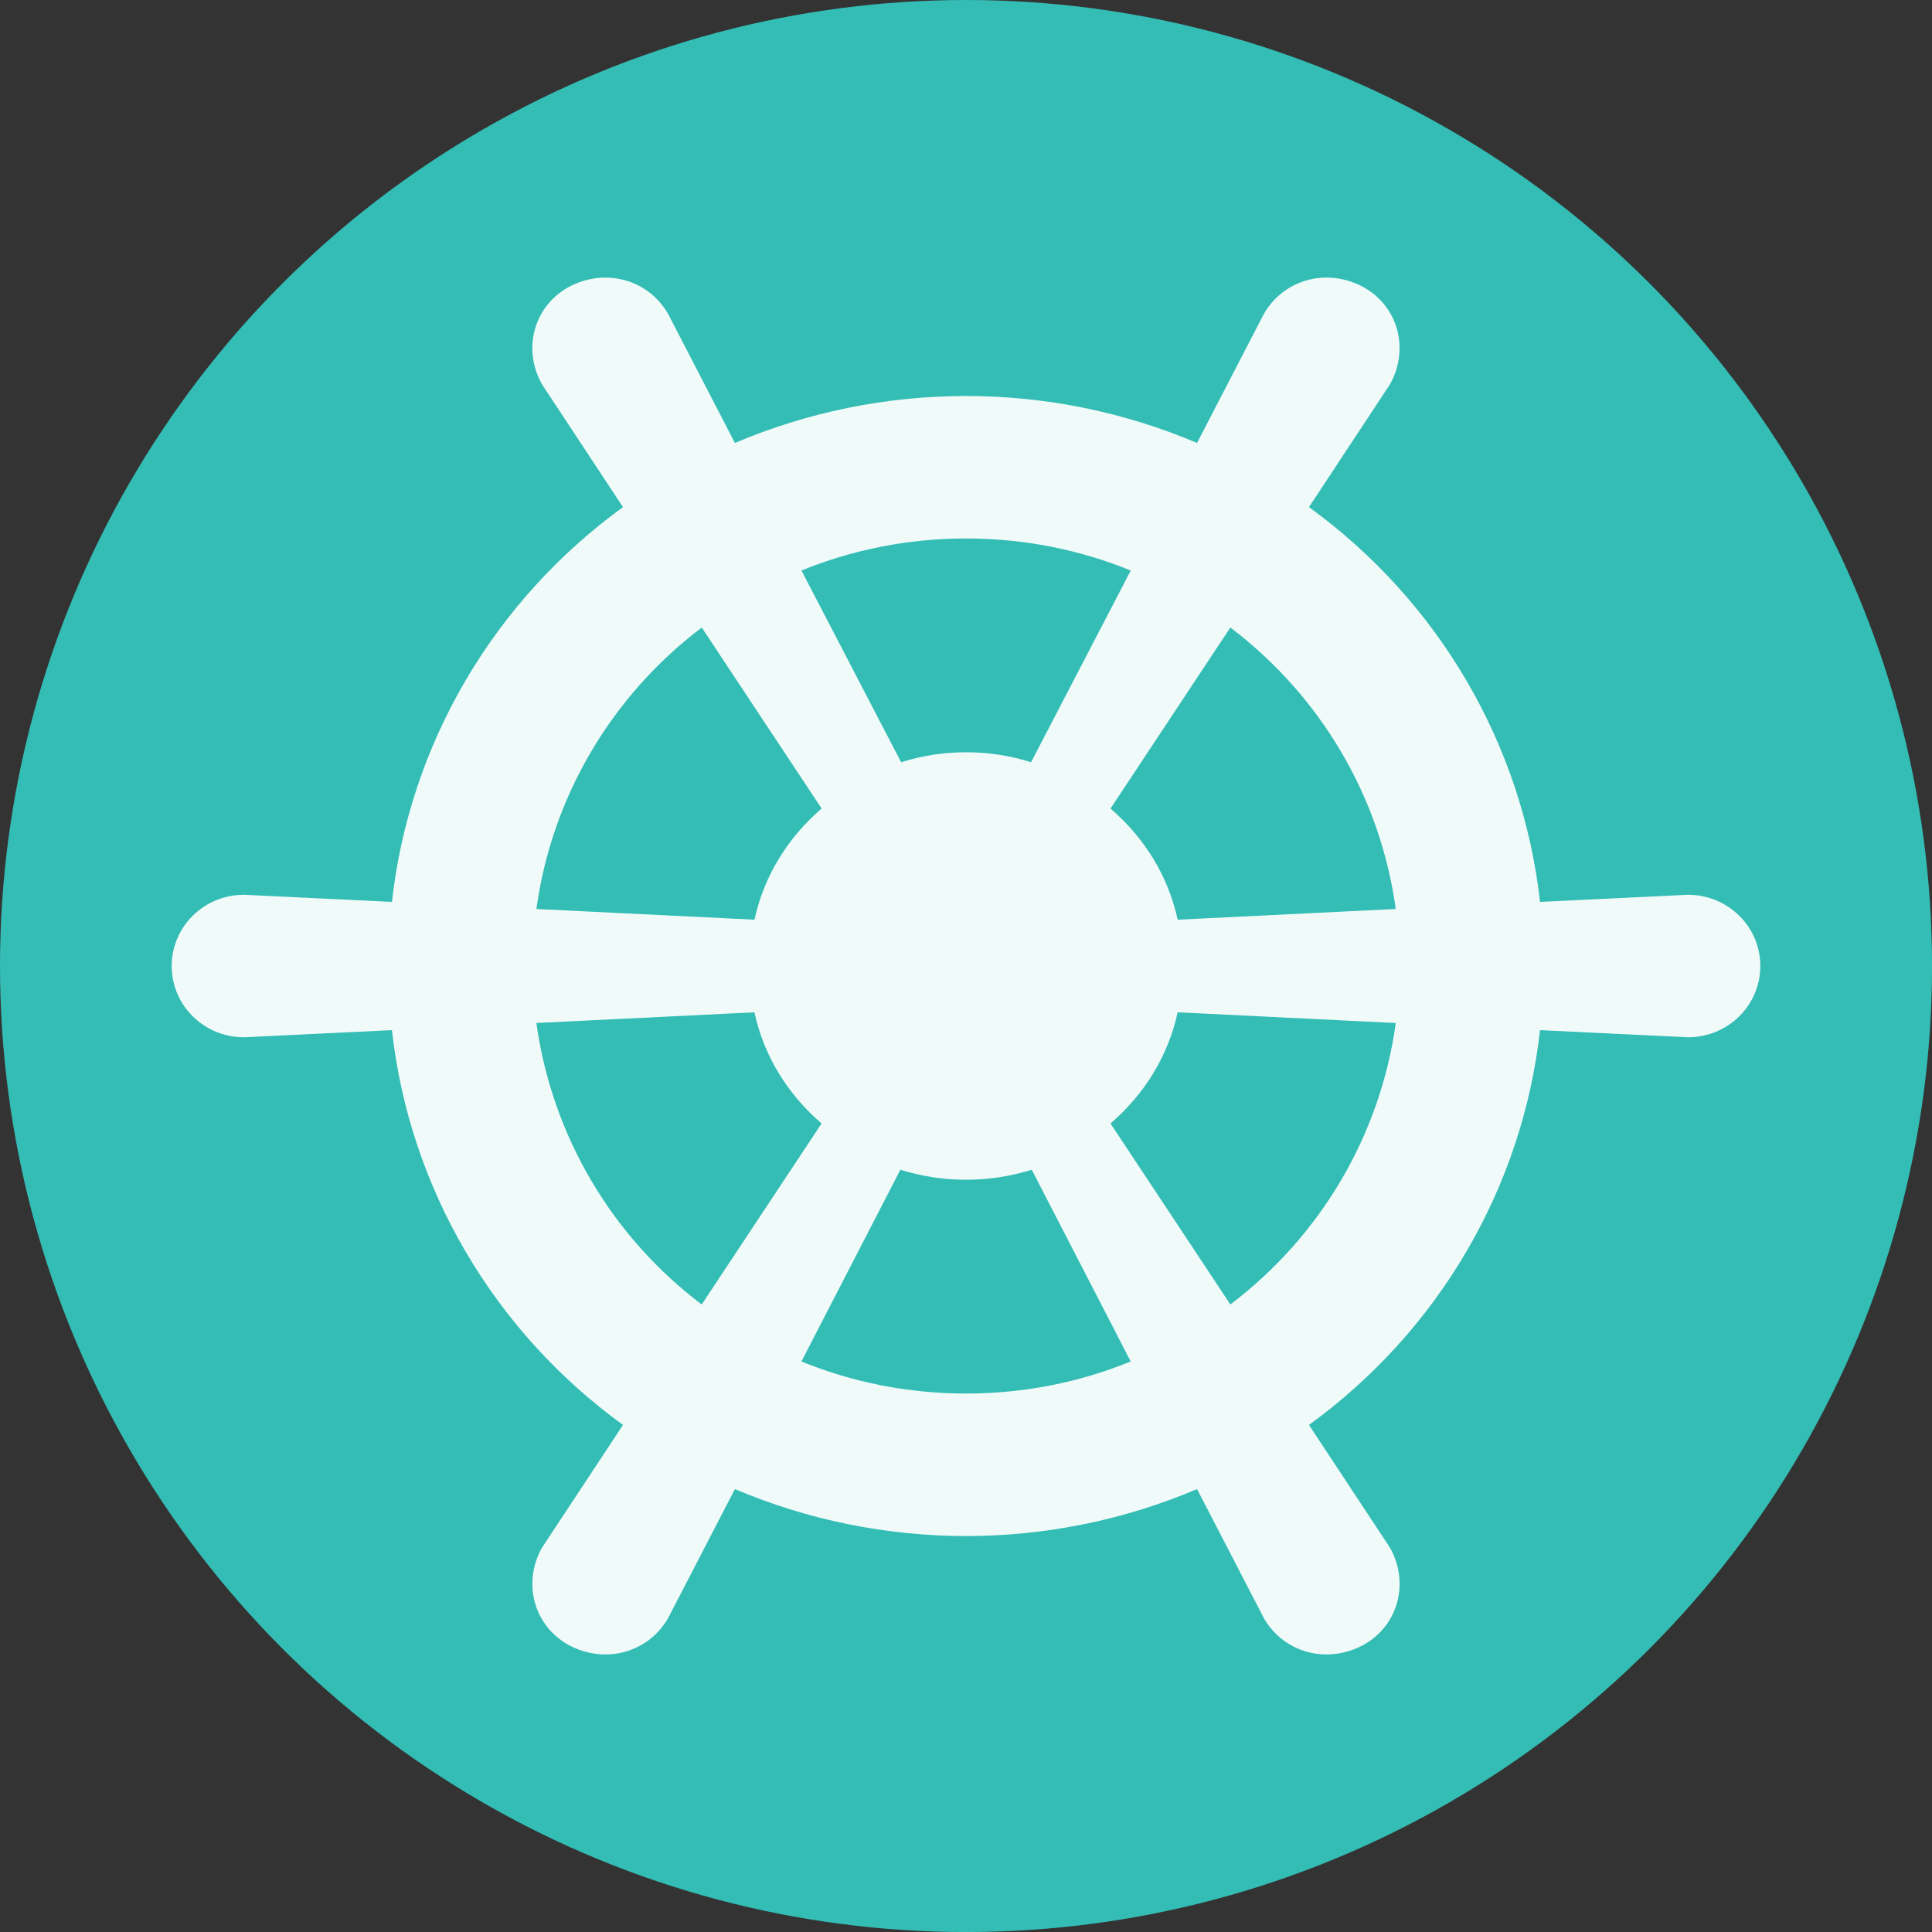
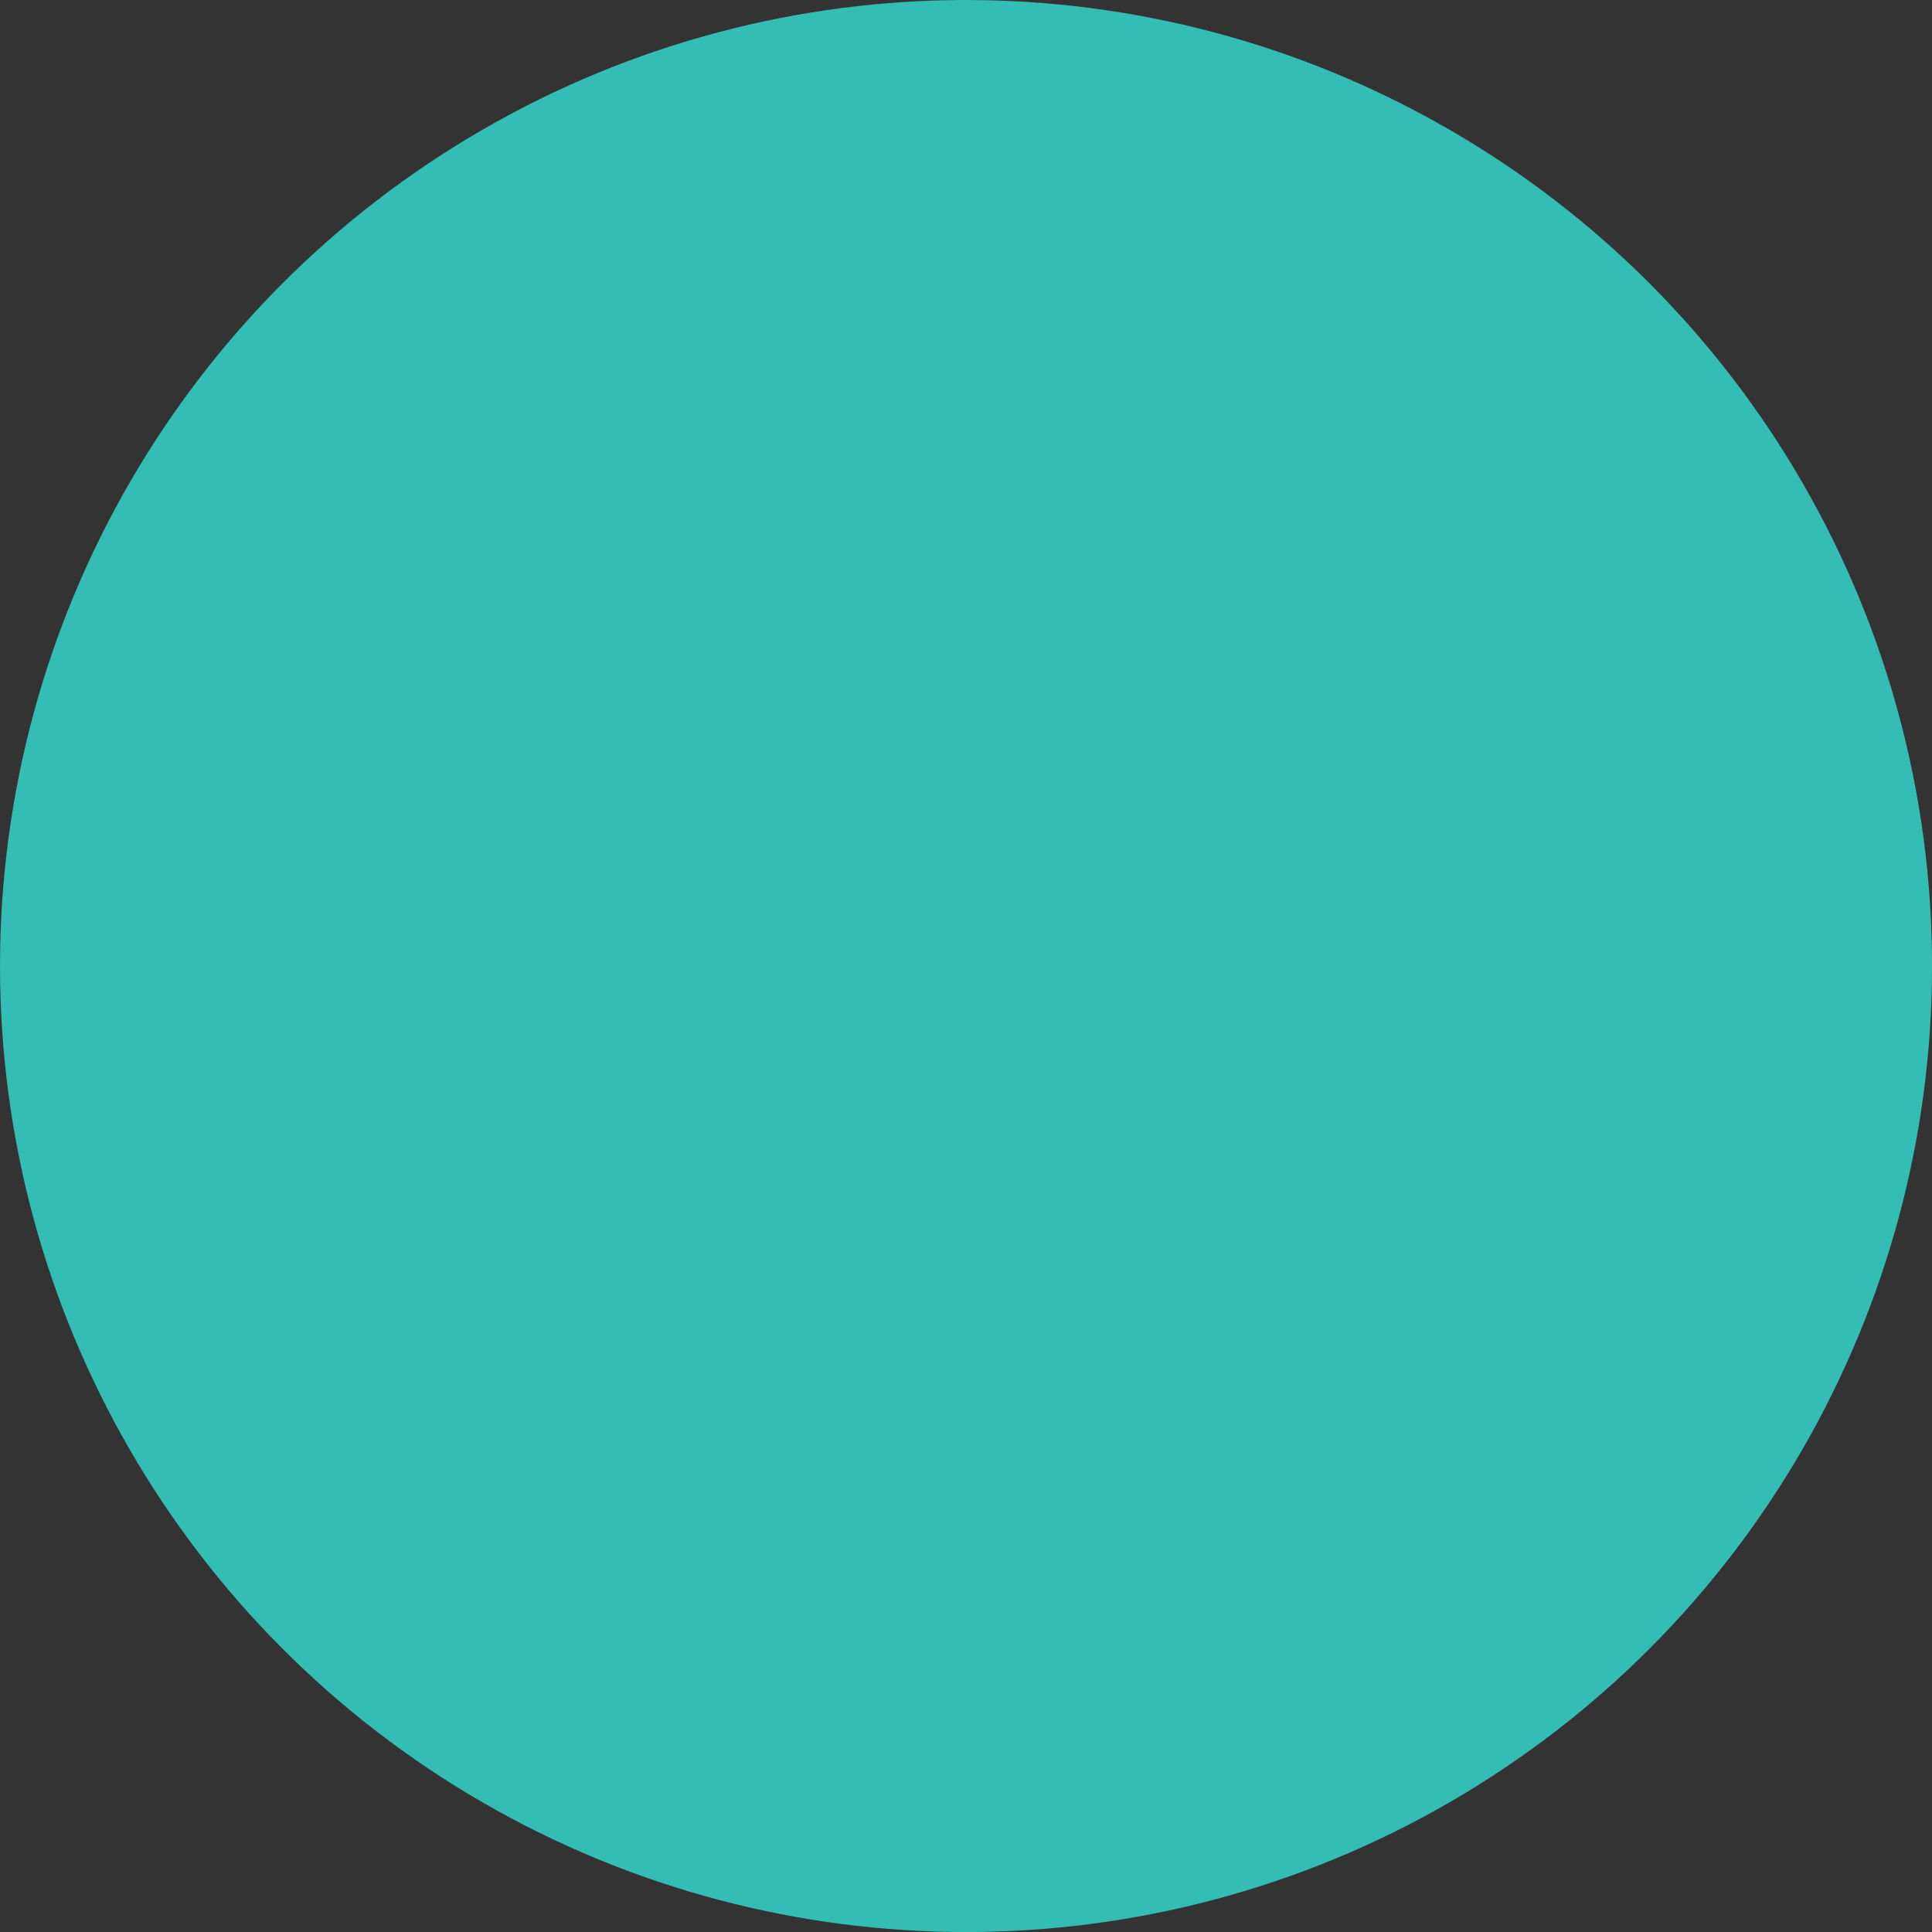
<svg xmlns="http://www.w3.org/2000/svg" xmlns:ns1="http://www.inkscape.org/namespaces/inkscape" xmlns:ns2="http://sodipodi.sourceforge.net/DTD/sodipodi-0.dtd" width="46.037mm" height="46.037mm" viewBox="0 0 46.037 46.037" id="svg2482" ns1:version="1.2.1 (9c6d41e4, 2022-07-14)" ns2:docname="CircleLogo.svg">
  <rect x="0" y="0" width="46.037" height="46.037" fill="#333333" stroke="none" />
  <defs id="defs2479" />
  <g ns1:label="Слой 1" ns1:groupmode="layer" id="layer1" transform="translate(-76.967,-144.904)" ns1:export-filename="layer1.svg" ns1:export-xdpi="96" ns1:export-ydpi="96">
    <ellipse style="fill:#33bdb5;fill-opacity:1;fill-rule:evenodd;stroke:none;stroke-width:2.332;stroke-dasharray:none" id="path3033" cx="99.986" cy="167.923" rx="23.019" ry="23.019" />
-     <path d="m 82.779,166.225 3.527,0.17 c 0.208,-1.859 0.805,-3.654 1.753,-5.273 0.948,-1.619 2.226,-3.027 3.753,-4.134 l -1.927,-2.921 c -0.465,-0.815 -0.224,-1.851 0.637,-2.326 0.86,-0.458 1.876,-0.187 2.357,0.628 l 1.6,3.09 c 1.739,-0.738 3.613,-1.119 5.506,-1.119 1.893,0 3.767,0.381 5.506,1.119 l 1.6,-3.09 c 0.482,-0.815 1.497,-1.087 2.357,-0.628 0.86,0.475 1.101,1.511 0.637,2.326 l -1.927,2.921 c 1.527,1.107 2.805,2.514 3.753,4.134 0.948,1.619 1.545,3.415 1.753,5.273 l 3.528,-0.17 c 0.456,0 0.894,0.179 1.217,0.497 0.323,0.318 0.504,0.75 0.504,1.201 0,0.45 -0.181,0.882 -0.504,1.201 -0.323,0.318 -0.76,0.497 -1.217,0.497 l -3.528,-0.17 c -0.208,1.859 -0.805,3.654 -1.753,5.273 -0.948,1.619 -2.226,3.027 -3.753,4.134 l 1.927,2.921 c 0.465,0.815 0.224,1.851 -0.637,2.326 -0.86,0.458 -1.876,0.187 -2.357,-0.628 l -1.6,-3.09 c -1.739,0.738 -3.613,1.119 -5.506,1.119 -1.893,0 -3.767,-0.381 -5.506,-1.119 l -1.6,3.09 c -0.482,0.815 -1.497,1.087 -2.357,0.628 -0.86,-0.475 -1.101,-1.511 -0.637,-2.326 l 1.927,-2.921 c -1.527,-1.107 -2.805,-2.514 -3.753,-4.134 -0.948,-1.619 -1.545,-3.415 -1.753,-5.273 l -3.527,0.17 c -0.456,0 -0.894,-0.179 -1.217,-0.497 -0.323,-0.318 -0.504,-0.75 -0.504,-1.201 0,-0.45 0.181,-0.882 0.504,-1.201 0.323,-0.318 0.76,-0.497 1.217,-0.497 z m 12.166,0.594 c 0.224,-1.036 0.791,-1.953 1.6,-2.649 l -2.856,-4.313 c -2.159,1.635 -3.575,4.046 -3.94,6.707 z m 5.042,-3.99 c 0.551,0 1.067,0.085 1.549,0.238 l 2.375,-4.568 c -1.204,-0.492 -2.529,-0.764 -3.923,-0.764 -1.394,0 -2.719,0.272 -3.923,0.764 l 2.375,4.568 c 0.482,-0.153 0.998,-0.238 1.549,-0.238 z m 5.042,3.99 5.197,-0.255 c -0.365,-2.661 -1.782,-5.072 -3.941,-6.707 l -2.856,4.313 c 0.809,0.696 1.377,1.613 1.6,2.649 z m 0,2.207 c -0.224,1.036 -0.792,1.953 -1.6,2.649 l 2.856,4.313 c 2.159,-1.635 3.575,-4.046 3.941,-6.707 z m -5.042,3.99 c -0.551,0 -1.067,-0.085 -1.566,-0.238 l -2.357,4.568 c 1.205,0.492 2.529,0.764 3.923,0.764 1.394,0 2.719,-0.272 3.923,-0.764 l -2.357,-4.568 c -0.499,0.153 -1.015,0.238 -1.566,0.238 z m -5.042,-3.99 -5.197,0.255 c 0.379,2.717 1.824,5.111 3.94,6.707 l 2.856,-4.313 c -0.809,-0.696 -1.377,-1.613 -1.6,-2.649 z" fill="white" id="path135" style="fill:#ffffff;fill-opacity:0.923;stroke-width:0.798" />
  </g>
</svg>